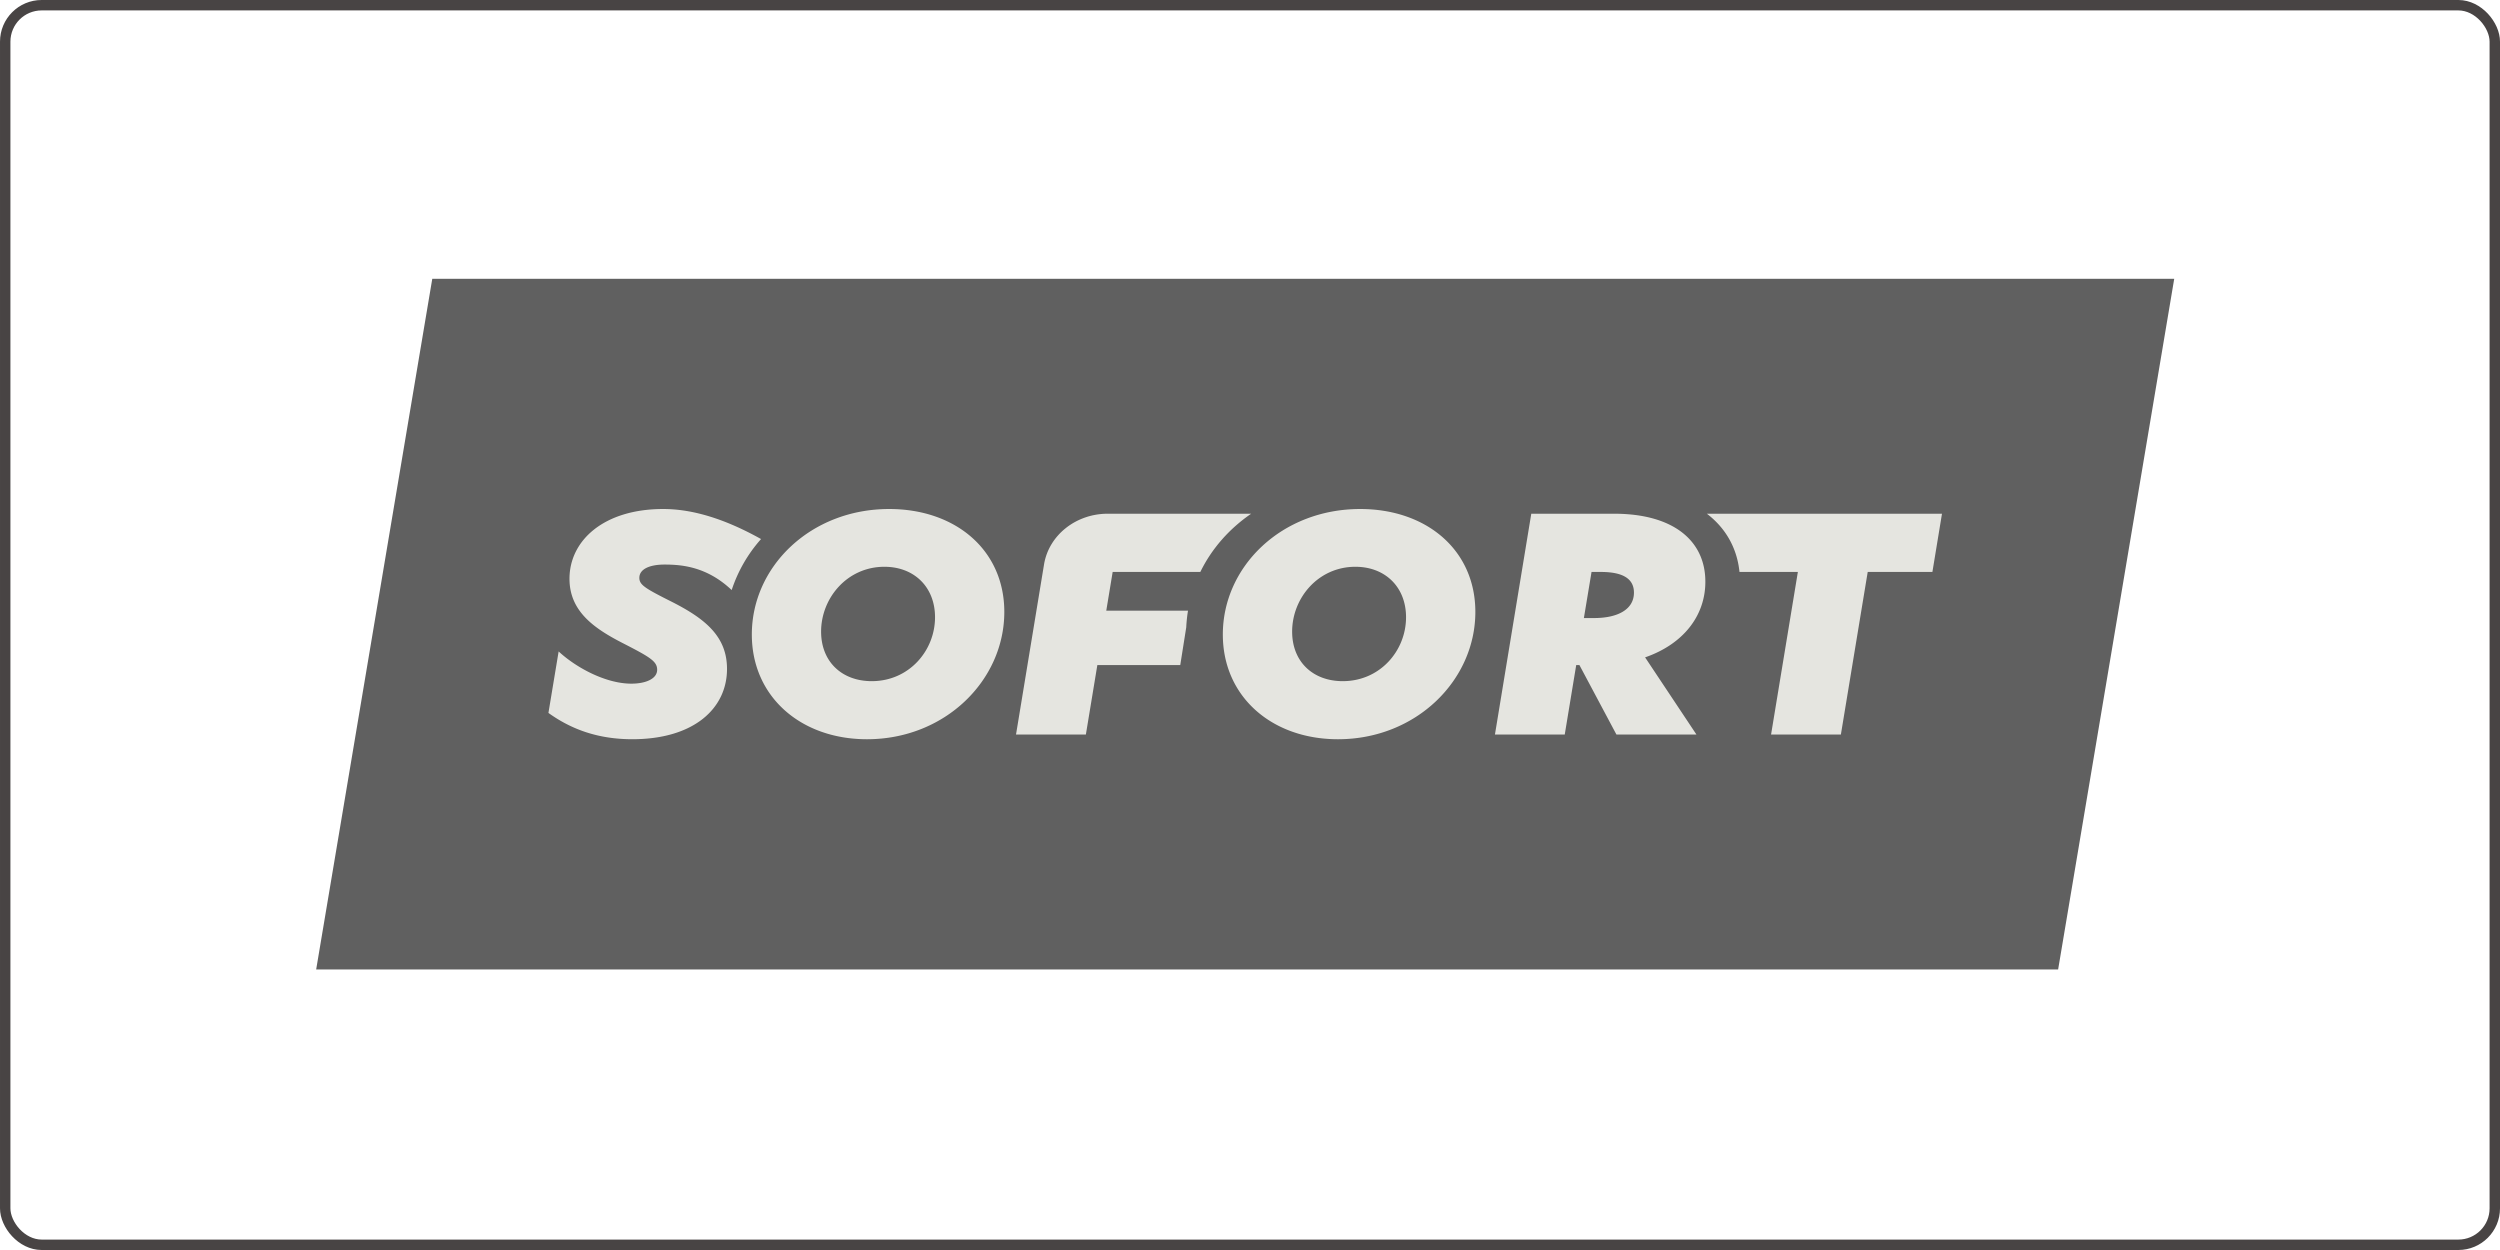
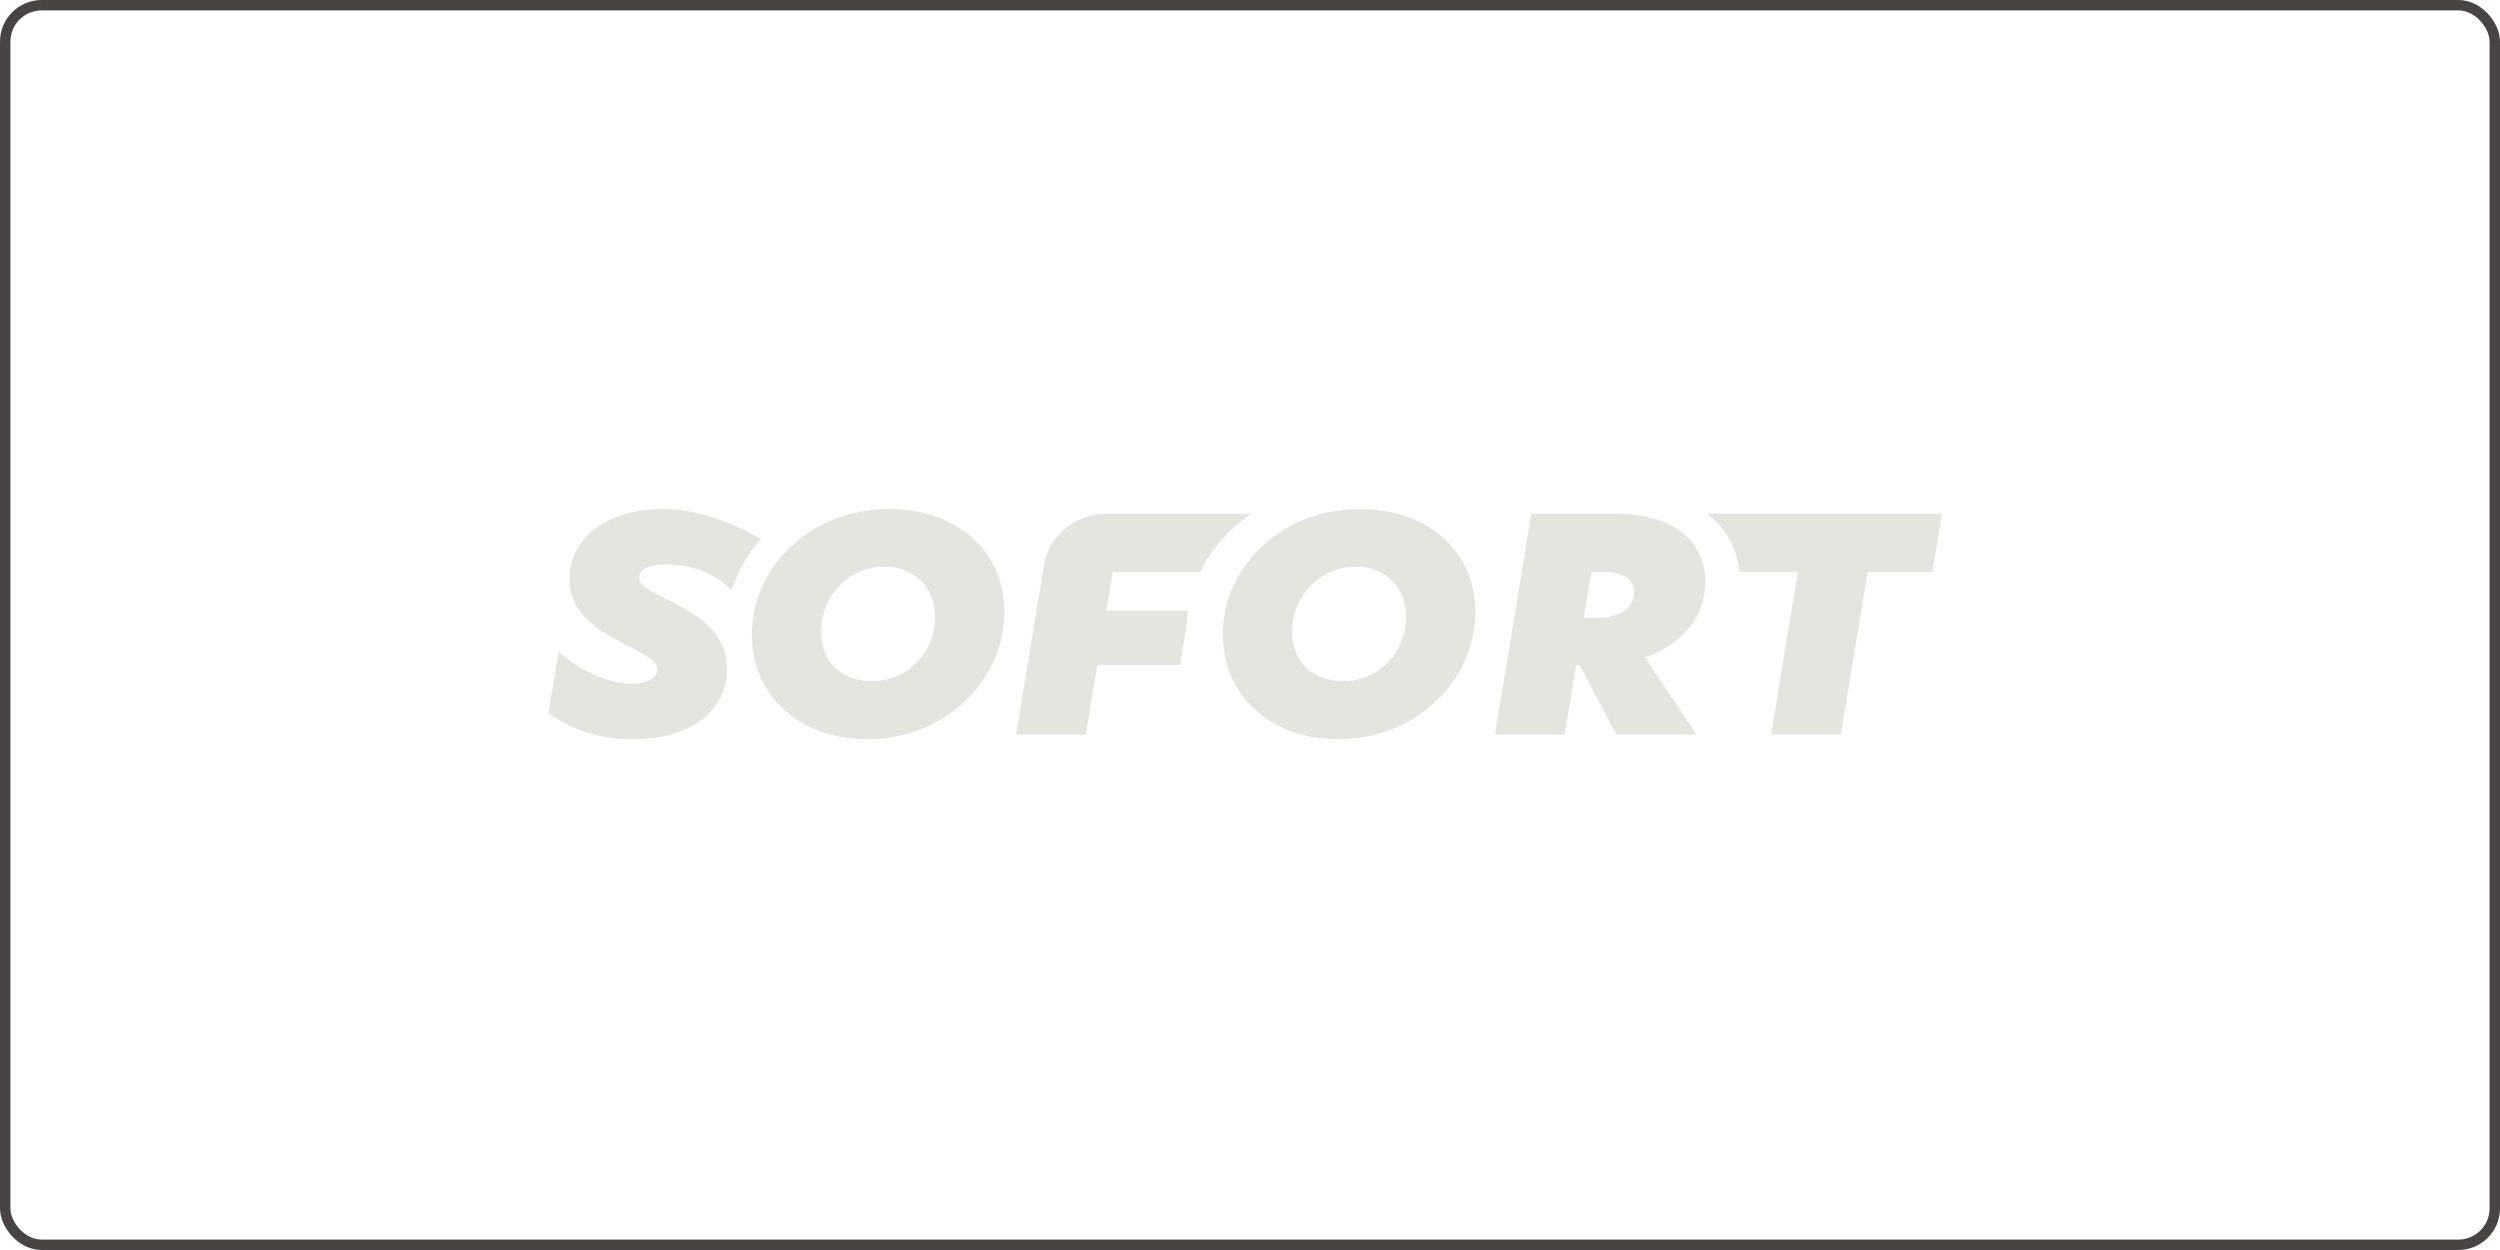
<svg xmlns="http://www.w3.org/2000/svg" width="240" height="120" fill="none" viewBox="0 0 240 120" class="w-64 h-32 lg:w-80 lg:h-40">
  <rect width="239" height="119" x=".5" y=".5" stroke="#484444" rx="3.5" />
-   <path fill="#606060" fill-rule="evenodd" d="M197.58 93.07H30.352l11.146-66.308h167.227L197.58 93.07Z" clip-rule="evenodd" />
  <path fill="#E5E5E0" fill-rule="evenodd" d="M83.688 65.391c-2.856 0-4.862-1.858-4.862-4.758 0-3.21 2.494-6.222 6.077-6.222 2.855 0 4.86 1.943 4.86 4.843 0 3.21-2.493 6.137-6.076 6.137Zm1.67-16.526c-7.503 0-13.182 5.49-13.182 12.05 0 5.94 4.676 10.052 11.055 10.052 7.504 0 13.183-5.66 13.183-12.22 0-5.94-4.676-9.882-11.055-9.882ZM128.903 65.391c-2.855 0-4.857-1.858-4.857-4.758 0-3.21 2.49-6.222 6.073-6.222 2.855 0 4.861 1.943 4.861 4.843 0 3.21-2.49 6.137-6.077 6.137Zm1.672-16.526c-7.504 0-13.183 5.49-13.183 12.05 0 5.94 4.676 10.052 11.055 10.052 7.504 0 13.187-5.66 13.187-12.22 0-5.94-4.68-9.882-11.059-9.882ZM153.032 59.334h-.979l.735-4.427h.889c2.081 0 3.182.625 3.182 1.986 0 1.618-1.561 2.44-3.827 2.44Zm10.682-3.49c0-3.973-3.119-6.526-8.751-6.526h-7.96l-3.488 21.195h6.701l1.101-6.668h.307l3.552 6.668h7.681l-4.928-7.406c3.614-1.249 5.785-3.944 5.785-7.263ZM64.495 57.774c-2.54-1.278-3.118-1.618-3.118-2.299 0-.851 1.006-1.277 2.414-1.277 1.617 0 4.06.18 6.45 2.448a13.875 13.875 0 0 1 2.82-4.897c-3.39-1.894-6.513-2.884-9.391-2.884-5.723 0-8.999 3.036-8.999 6.695 0 3.15 2.387 4.795 5.235 6.242 2.54 1.305 3.181 1.703 3.181 2.498 0 .85-1.07 1.332-2.477 1.332-2.45 0-5.298-1.531-6.981-3.092l-.98 5.902c1.747 1.247 4.256 2.524 8.051 2.524 5.907 0 9.093-2.95 9.093-6.751 0-3.094-2.053-4.796-5.298-6.441ZM114.048 58.624h-7.846l.614-3.717h8.416c1.09-2.235 2.777-4.147 4.881-5.59H106.34c-3.056 0-5.652 2.069-6.112 4.867l-2.69 16.329h6.706l1.101-6.668h7.96l.574-3.624c.028-.542.083-1.074.169-1.597ZM163.86 49.318c1.79 1.365 2.895 3.274 3.131 5.59h5.604l-2.572 15.605h6.702l2.576-15.606h6.21l.92-5.59H163.86Z" clip-rule="evenodd" />
</svg>